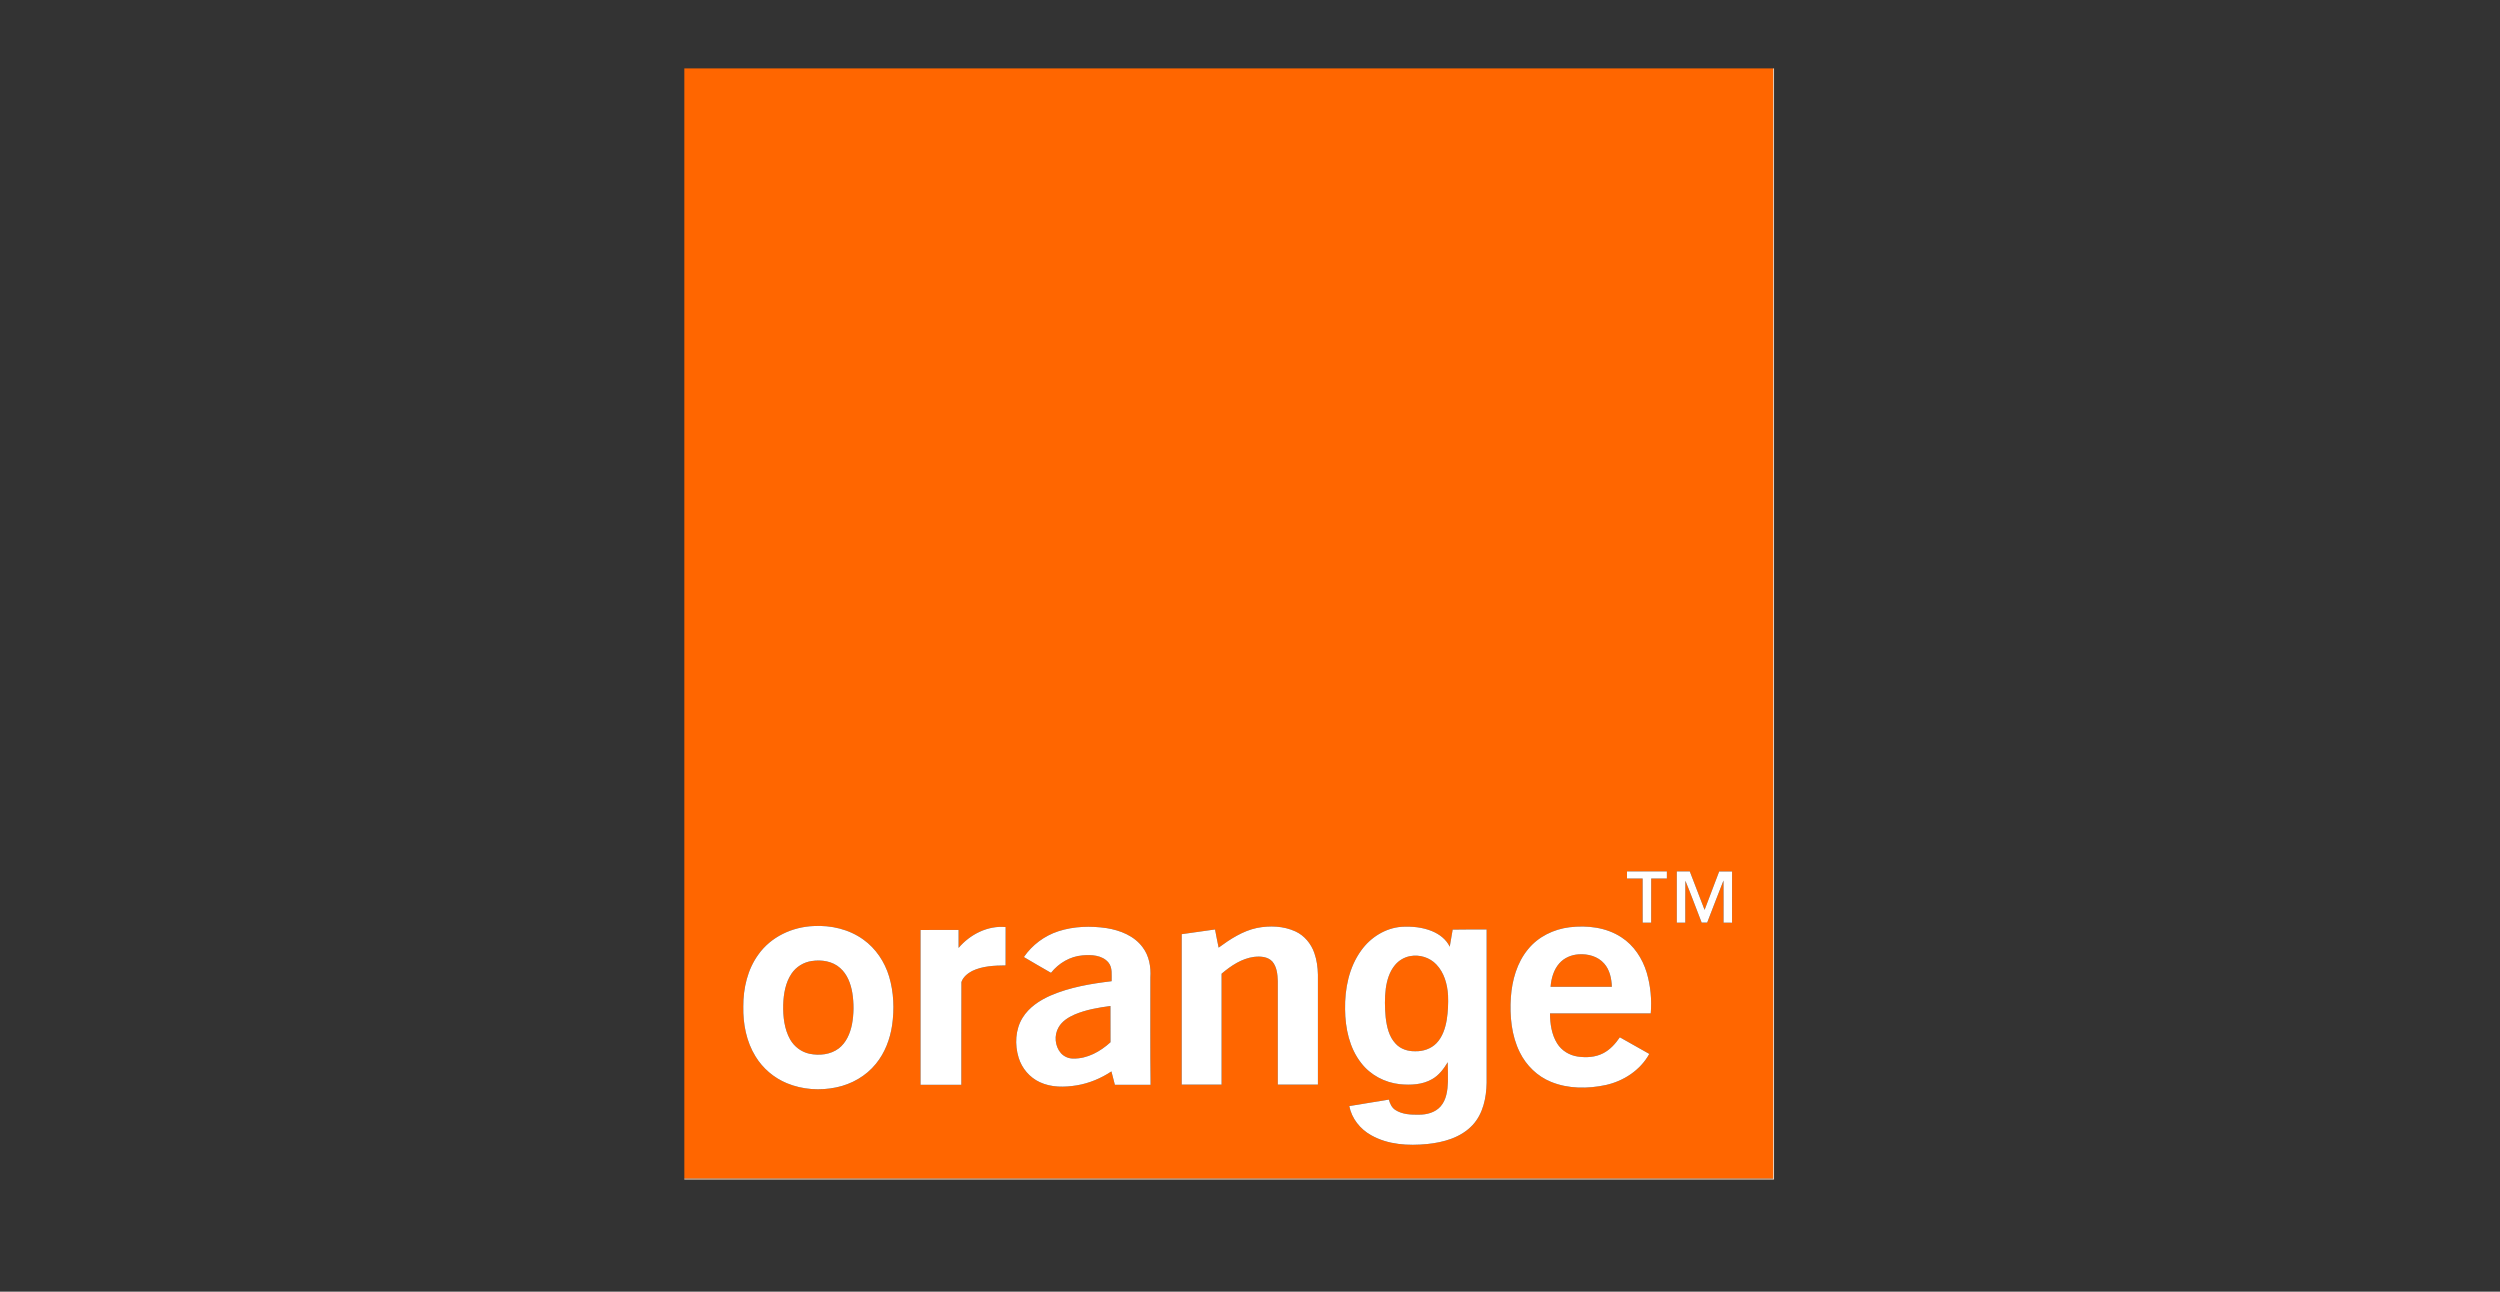
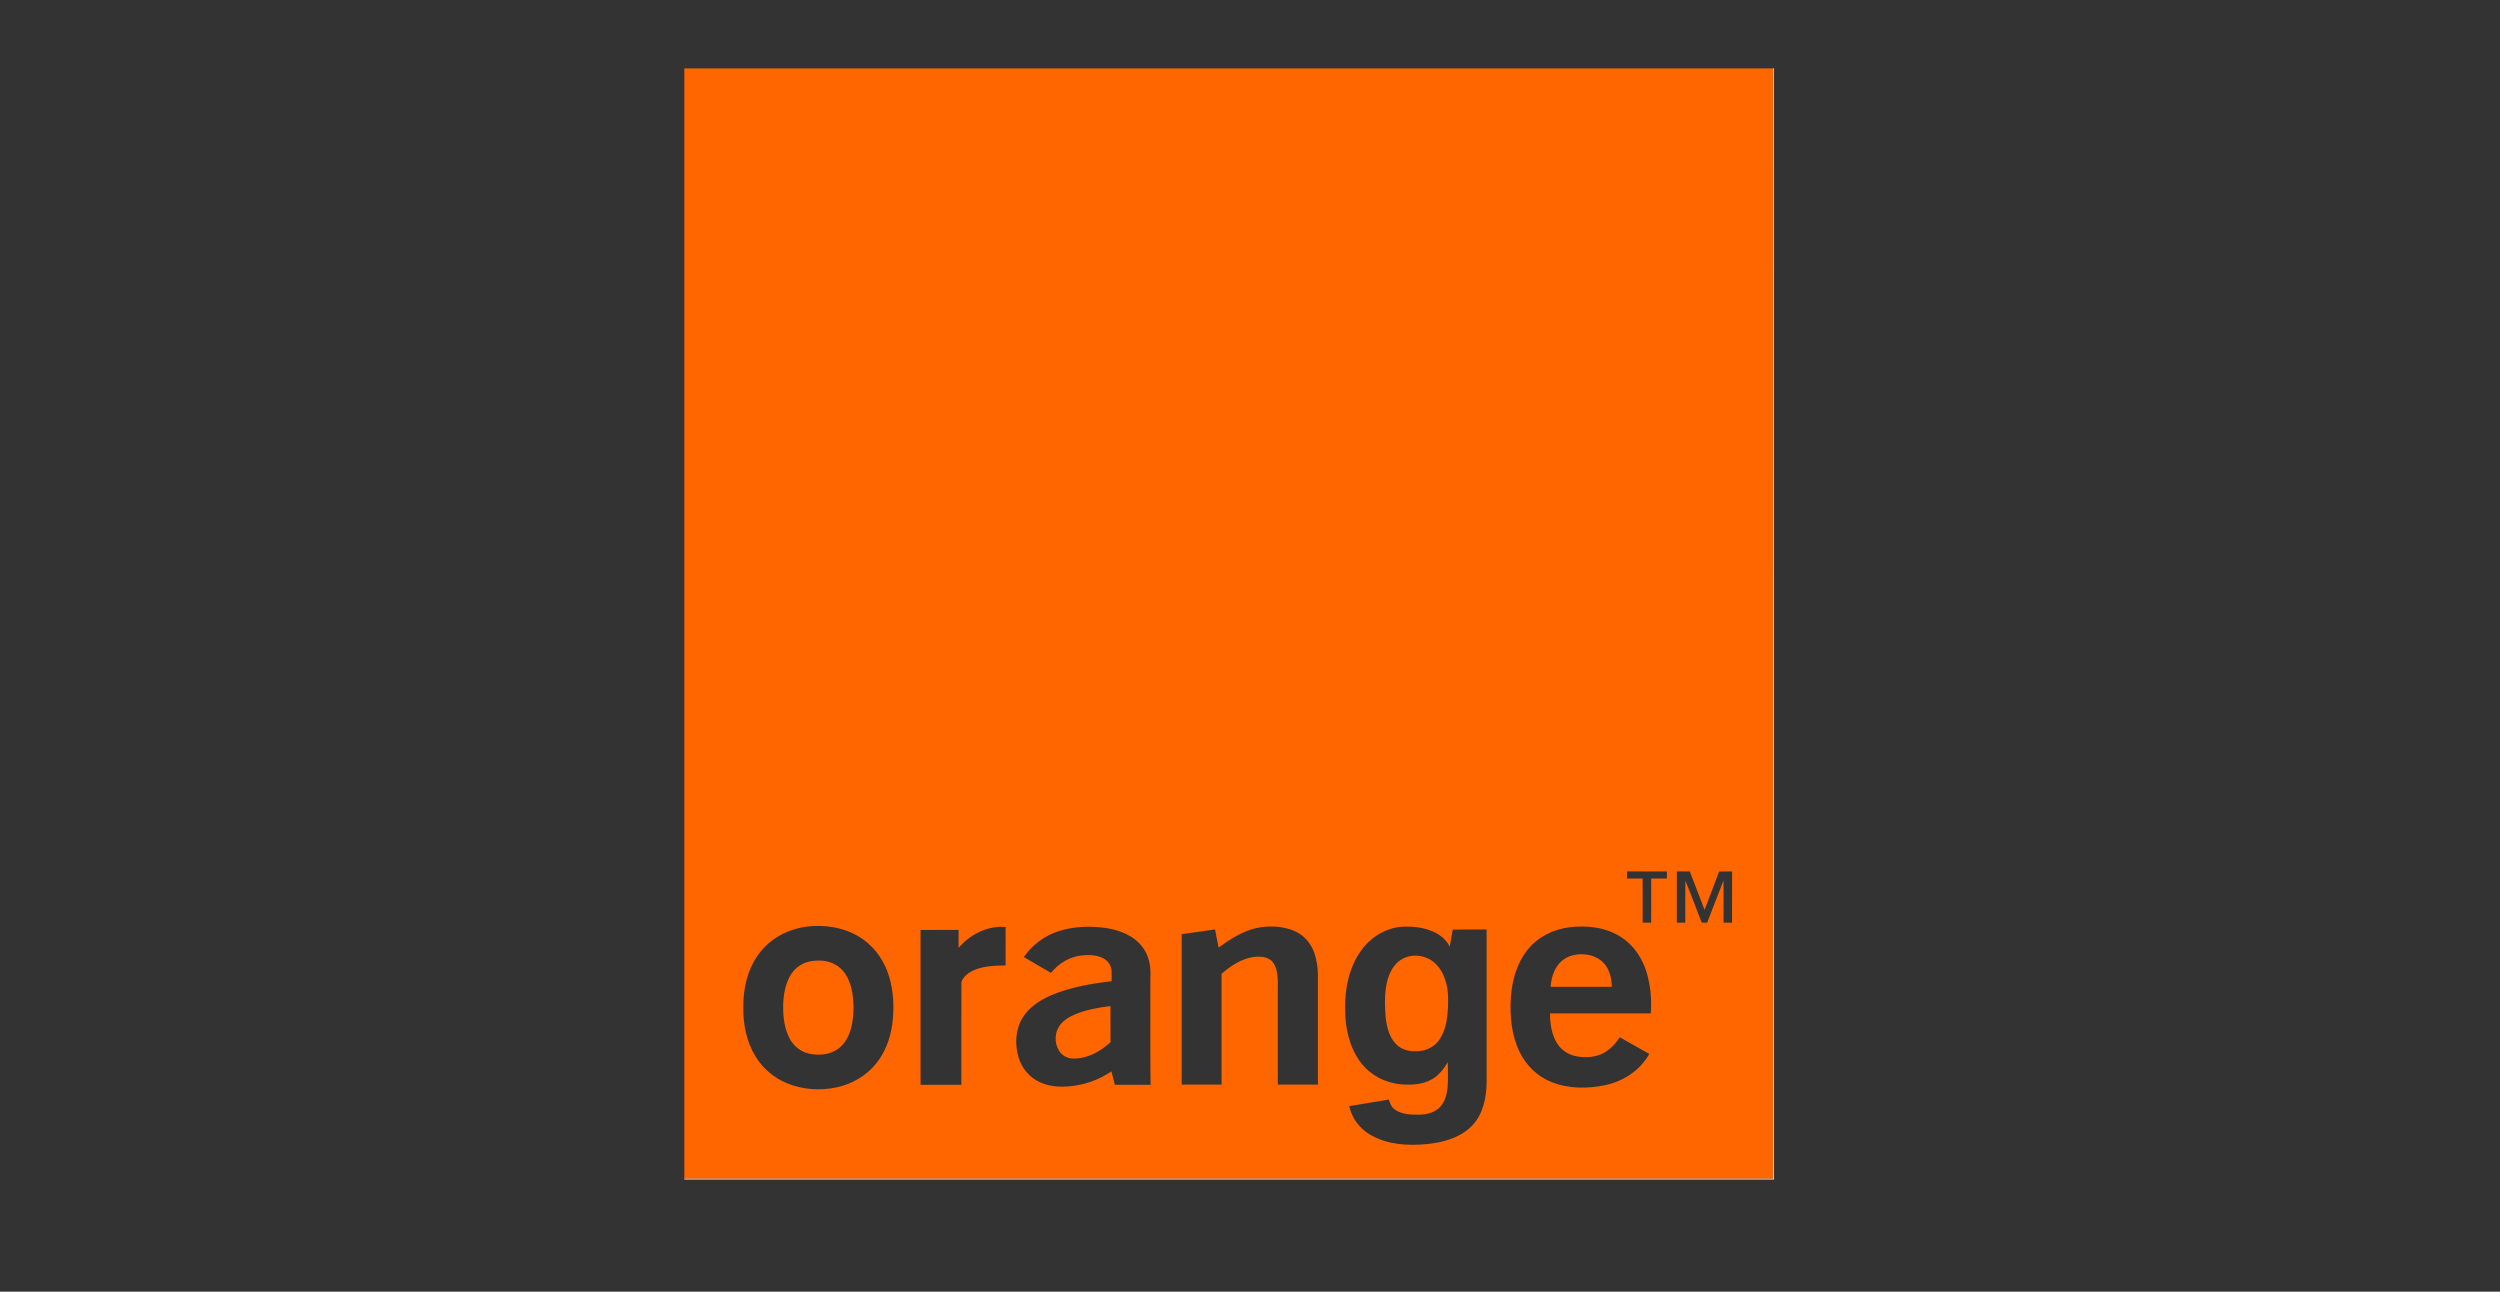
<svg xmlns="http://www.w3.org/2000/svg" width="60" height="31" viewBox="0 0 60 31" fill="none">
  <rect x="0" y="0" width="60" height="31" fill="#333333" stroke="none" />
  <path d="M16.424 1.642H42.554C42.554 10.523 42.555 19.405 42.554 28.286C33.844 28.287 25.134 28.286 16.424 28.286V1.642ZM39.048 20.914C39.047 20.971 39.047 21.027 39.048 21.084C39.173 21.083 39.298 21.084 39.423 21.084C39.424 21.437 39.423 21.791 39.424 22.144C39.492 22.144 39.56 22.144 39.628 22.144C39.628 21.791 39.628 21.437 39.629 21.084C39.754 21.084 39.879 21.083 40.005 21.084C40.004 21.027 40.004 20.971 40.005 20.915C39.686 20.914 39.367 20.915 39.048 20.914ZM40.243 20.914C40.242 21.324 40.242 21.734 40.243 22.144H40.447C40.448 21.808 40.445 21.473 40.449 21.137C40.586 21.47 40.709 21.808 40.84 22.143C40.884 22.144 40.928 22.144 40.972 22.144C41.104 21.807 41.229 21.468 41.364 21.133C41.367 21.47 41.365 21.807 41.365 22.144C41.433 22.144 41.501 22.144 41.569 22.145C41.572 21.735 41.569 21.325 41.57 20.915C41.467 20.914 41.363 20.914 41.26 20.915C41.145 21.223 41.027 21.53 40.91 21.837C40.793 21.529 40.673 21.222 40.555 20.914C40.451 20.915 40.347 20.914 40.243 20.914ZM19.525 22.225C19.017 22.246 18.505 22.481 18.202 22.907C17.941 23.264 17.837 23.718 17.839 24.158C17.831 24.572 17.913 24.998 18.131 25.352C18.307 25.643 18.577 25.87 18.887 25.998C19.26 26.152 19.679 26.18 20.073 26.098C20.438 26.021 20.784 25.826 21.022 25.531C21.236 25.27 21.361 24.941 21.411 24.607C21.466 24.218 21.452 23.814 21.339 23.438C21.233 23.084 21.019 22.763 20.721 22.55C20.376 22.301 19.943 22.203 19.525 22.225M23.006 22.75C23.006 22.606 23.006 22.463 23.006 22.319C22.701 22.319 22.397 22.317 22.093 22.32C22.094 23.558 22.093 24.797 22.093 26.035C22.42 26.037 22.746 26.035 23.072 26.036C23.074 25.214 23.07 24.392 23.074 23.57C23.114 23.449 23.223 23.361 23.331 23.304C23.581 23.183 23.863 23.173 24.134 23.171C24.134 22.863 24.134 22.556 24.135 22.249C23.708 22.209 23.281 22.424 23.006 22.75ZM25.401 22.35C25.069 22.458 24.773 22.677 24.573 22.969C24.789 23.098 25.007 23.223 25.224 23.349C25.41 23.114 25.684 22.953 25.981 22.929C26.193 22.91 26.447 22.921 26.599 23.096C26.706 23.222 26.675 23.397 26.679 23.549C26.181 23.609 25.678 23.692 25.213 23.893C24.951 24.009 24.696 24.175 24.541 24.427C24.368 24.709 24.351 25.07 24.447 25.383C24.525 25.641 24.713 25.862 24.955 25.972C25.233 26.104 25.55 26.096 25.846 26.048C26.141 25.998 26.424 25.881 26.674 25.714C26.701 25.821 26.729 25.928 26.757 26.036C27.043 26.035 27.328 26.036 27.614 26.036C27.603 25.177 27.61 24.318 27.609 23.459C27.626 23.206 27.579 22.938 27.423 22.734C27.22 22.458 26.884 22.328 26.56 22.275C26.175 22.219 25.774 22.229 25.401 22.35ZM30.168 22.27C29.826 22.342 29.526 22.538 29.247 22.743C29.219 22.598 29.186 22.453 29.161 22.307C28.894 22.344 28.627 22.382 28.361 22.42C28.36 23.623 28.361 24.827 28.361 26.03C28.68 26.03 28.998 26.03 29.318 26.03V23.369C29.544 23.178 29.802 23.003 30.1 22.966C30.251 22.949 30.427 22.958 30.536 23.079C30.645 23.207 30.662 23.386 30.667 23.548C30.668 24.376 30.667 25.203 30.667 26.03C30.988 26.031 31.309 26.03 31.63 26.03V23.39C31.626 23.214 31.602 23.036 31.543 22.869C31.465 22.646 31.303 22.453 31.09 22.355C30.803 22.222 30.473 22.211 30.168 22.27M32.669 22.811C32.375 23.215 32.273 23.731 32.282 24.226C32.286 24.677 32.385 25.15 32.666 25.51C32.889 25.802 33.236 25.983 33.596 26.021C33.858 26.046 34.138 26.035 34.372 25.899C34.535 25.807 34.65 25.652 34.746 25.493C34.754 25.649 34.748 25.806 34.75 25.962C34.743 26.169 34.714 26.395 34.573 26.555C34.445 26.701 34.245 26.752 34.059 26.752C33.864 26.755 33.654 26.748 33.485 26.637C33.401 26.581 33.358 26.485 33.333 26.39C33.016 26.442 32.7 26.494 32.383 26.546C32.441 26.846 32.647 27.101 32.907 27.246C33.315 27.476 33.799 27.502 34.253 27.457C34.646 27.417 35.062 27.303 35.343 27.002C35.594 26.731 35.673 26.346 35.679 25.985V22.308C35.407 22.309 35.136 22.304 34.865 22.311C34.843 22.448 34.817 22.584 34.794 22.721C34.709 22.543 34.546 22.42 34.37 22.348C34.139 22.252 33.884 22.229 33.636 22.243C33.251 22.273 32.894 22.495 32.669 22.811ZM36.672 22.783C36.408 23.103 36.29 23.522 36.261 23.933C36.232 24.382 36.273 24.85 36.475 25.256C36.631 25.573 36.899 25.833 37.223 25.964C37.64 26.135 38.108 26.133 38.542 26.04C38.967 25.945 39.367 25.686 39.583 25.294C39.347 25.162 39.111 25.029 38.876 24.895C38.771 25.049 38.642 25.193 38.476 25.278C38.289 25.375 38.07 25.388 37.865 25.357C37.667 25.328 37.48 25.217 37.372 25.043C37.238 24.83 37.202 24.57 37.2 24.321C38.006 24.321 38.812 24.321 39.618 24.321C39.645 23.994 39.614 23.66 39.522 23.346C39.42 23.005 39.214 22.689 38.915 22.496C38.55 22.255 38.093 22.203 37.669 22.254C37.289 22.301 36.918 22.479 36.672 22.783Z" fill="#FF6600" />
  <path d="M37.423 23.121C37.54 22.987 37.714 22.915 37.887 22.904C38.108 22.888 38.349 22.951 38.5 23.125C38.634 23.276 38.678 23.486 38.683 23.684C38.194 23.683 37.704 23.684 37.214 23.683C37.23 23.482 37.288 23.274 37.423 23.121ZM33.842 22.947C34.068 22.904 34.313 22.978 34.473 23.148C34.66 23.343 34.737 23.621 34.753 23.888C34.76 24.083 34.752 24.28 34.722 24.474C34.688 24.677 34.62 24.886 34.476 25.036C34.344 25.172 34.153 25.235 33.968 25.23C33.796 25.236 33.615 25.18 33.495 25.048C33.335 24.88 33.282 24.64 33.256 24.415C33.235 24.185 33.229 23.953 33.259 23.724C33.287 23.523 33.348 23.318 33.48 23.161C33.573 23.049 33.701 22.974 33.842 22.947ZM19.486 23.065C19.719 23.029 19.98 23.068 20.163 23.232C20.335 23.382 20.419 23.61 20.456 23.832C20.496 24.081 20.494 24.339 20.447 24.587C20.403 24.805 20.307 25.025 20.129 25.162C19.931 25.312 19.665 25.339 19.428 25.29C19.235 25.25 19.063 25.122 18.964 24.948C18.822 24.696 18.791 24.397 18.796 24.111C18.806 23.855 18.85 23.588 18.994 23.371C19.105 23.203 19.289 23.091 19.486 23.065ZM25.792 24.348C26.065 24.233 26.359 24.182 26.651 24.144C26.652 24.434 26.65 24.724 26.652 25.014C26.408 25.236 26.097 25.411 25.762 25.405C25.649 25.408 25.538 25.359 25.461 25.276C25.315 25.109 25.294 24.845 25.407 24.654C25.492 24.506 25.642 24.414 25.792 24.348V24.348Z" fill="#FF6600" />
  <path d="M42.554 1.642H42.577V28.309H16.424V28.286C25.134 28.286 33.844 28.287 42.554 28.286C42.555 19.405 42.554 10.523 42.555 1.642L42.554 1.642Z" fill="#FDD9BD" />
-   <path d="M39.048 20.914C39.367 20.915 39.686 20.914 40.005 20.914C40.004 20.971 40.004 21.027 40.005 21.084C39.879 21.083 39.754 21.084 39.629 21.084C39.628 21.437 39.628 21.791 39.628 22.144C39.56 22.144 39.492 22.144 39.424 22.144C39.423 21.791 39.424 21.437 39.423 21.084C39.298 21.084 39.173 21.083 39.048 21.084C39.047 21.027 39.047 20.971 39.048 20.914V20.914ZM40.243 20.914C40.347 20.914 40.451 20.914 40.555 20.914C40.673 21.222 40.793 21.529 40.91 21.837C41.027 21.53 41.145 21.223 41.26 20.915C41.363 20.914 41.467 20.914 41.57 20.915C41.569 21.325 41.571 21.735 41.569 22.145C41.501 22.144 41.433 22.144 41.365 22.144C41.365 21.807 41.367 21.469 41.364 21.132C41.229 21.468 41.104 21.807 40.972 22.143C40.928 22.143 40.884 22.143 40.84 22.143C40.709 21.808 40.586 21.469 40.449 21.137C40.445 21.472 40.448 21.808 40.447 22.144H40.243C40.242 21.734 40.242 21.324 40.243 20.914V20.914ZM19.525 22.225C19.943 22.202 20.376 22.301 20.721 22.55C21.019 22.763 21.233 23.084 21.339 23.437C21.451 23.814 21.466 24.218 21.411 24.606C21.361 24.941 21.236 25.27 21.022 25.531C20.784 25.826 20.438 26.021 20.073 26.097C19.679 26.18 19.26 26.152 18.887 25.998C18.576 25.87 18.307 25.642 18.131 25.352C17.913 24.998 17.831 24.572 17.839 24.158C17.837 23.718 17.941 23.264 18.202 22.907C18.505 22.48 19.017 22.246 19.525 22.225M19.486 23.064C19.289 23.091 19.105 23.203 18.994 23.371C18.85 23.587 18.806 23.855 18.797 24.111C18.791 24.397 18.822 24.696 18.964 24.948C19.063 25.121 19.235 25.25 19.428 25.29C19.665 25.339 19.931 25.312 20.13 25.162C20.308 25.025 20.403 24.805 20.447 24.587C20.494 24.338 20.496 24.081 20.456 23.831C20.419 23.609 20.335 23.382 20.163 23.232C19.981 23.068 19.719 23.029 19.486 23.064ZM23.006 22.75C23.281 22.424 23.708 22.209 24.135 22.249C24.134 22.556 24.134 22.863 24.134 23.17C23.863 23.173 23.581 23.183 23.331 23.304C23.223 23.361 23.114 23.449 23.074 23.57C23.07 24.391 23.074 25.214 23.072 26.036C22.746 26.035 22.419 26.037 22.093 26.035C22.093 24.797 22.094 23.558 22.093 22.32C22.397 22.317 22.701 22.319 23.006 22.319C23.006 22.462 23.006 22.606 23.006 22.75ZM25.401 22.35C25.774 22.229 26.175 22.219 26.56 22.275C26.884 22.328 27.22 22.458 27.423 22.734C27.579 22.938 27.626 23.206 27.609 23.459C27.61 24.317 27.603 25.177 27.614 26.036C27.328 26.036 27.043 26.035 26.757 26.036C26.729 25.928 26.701 25.821 26.674 25.714C26.424 25.881 26.141 25.998 25.846 26.048C25.55 26.096 25.233 26.103 24.955 25.972C24.713 25.861 24.525 25.641 24.447 25.383C24.351 25.07 24.368 24.709 24.541 24.427C24.696 24.175 24.951 24.009 25.213 23.893C25.678 23.692 26.181 23.609 26.679 23.549C26.675 23.397 26.706 23.222 26.599 23.096C26.447 22.921 26.193 22.91 25.981 22.929C25.684 22.953 25.41 23.114 25.224 23.348C25.007 23.223 24.789 23.098 24.573 22.969C24.773 22.677 25.069 22.458 25.401 22.35M25.792 24.348C25.642 24.414 25.492 24.506 25.407 24.654C25.294 24.845 25.316 25.109 25.462 25.276C25.538 25.359 25.649 25.408 25.762 25.405C26.097 25.411 26.408 25.236 26.652 25.014C26.65 24.724 26.652 24.434 26.651 24.144C26.359 24.182 26.065 24.233 25.792 24.348ZM30.168 22.27C30.473 22.211 30.803 22.222 31.09 22.354C31.303 22.452 31.465 22.646 31.543 22.869C31.602 23.035 31.626 23.213 31.63 23.39V26.03C31.309 26.03 30.988 26.03 30.667 26.03C30.667 25.203 30.668 24.376 30.667 23.548C30.662 23.386 30.645 23.207 30.537 23.078C30.427 22.958 30.251 22.948 30.1 22.965C29.802 23.003 29.544 23.178 29.318 23.369V26.03C28.998 26.03 28.68 26.03 28.361 26.03C28.361 24.827 28.36 23.623 28.361 22.42C28.627 22.382 28.894 22.344 29.161 22.307C29.186 22.453 29.219 22.598 29.247 22.743C29.526 22.538 29.826 22.342 30.168 22.27H30.168ZM32.669 22.811C32.894 22.495 33.251 22.273 33.636 22.243C33.884 22.229 34.139 22.252 34.37 22.348C34.545 22.42 34.709 22.543 34.794 22.721C34.817 22.584 34.843 22.448 34.864 22.311C35.136 22.304 35.407 22.309 35.679 22.308V25.985C35.673 26.346 35.594 26.731 35.343 27.001C35.062 27.303 34.646 27.417 34.253 27.457C33.799 27.501 33.315 27.476 32.907 27.245C32.647 27.101 32.441 26.846 32.383 26.546C32.7 26.494 33.016 26.442 33.333 26.39C33.358 26.485 33.401 26.581 33.485 26.637C33.654 26.748 33.864 26.755 34.059 26.752C34.245 26.752 34.445 26.7 34.573 26.555C34.714 26.395 34.743 26.169 34.75 25.962C34.748 25.806 34.753 25.649 34.746 25.493C34.65 25.652 34.535 25.807 34.372 25.899C34.138 26.035 33.858 26.046 33.596 26.021C33.236 25.982 32.889 25.802 32.666 25.509C32.385 25.15 32.286 24.677 32.282 24.226C32.273 23.731 32.375 23.215 32.669 22.811ZM33.842 22.947C33.701 22.974 33.573 23.049 33.48 23.161C33.348 23.318 33.287 23.523 33.259 23.724C33.229 23.953 33.235 24.185 33.256 24.415C33.282 24.64 33.335 24.88 33.495 25.048C33.615 25.18 33.796 25.235 33.968 25.23C34.153 25.235 34.344 25.172 34.476 25.036C34.62 24.886 34.688 24.677 34.722 24.473C34.752 24.28 34.761 24.083 34.753 23.888C34.737 23.621 34.66 23.343 34.473 23.148C34.313 22.978 34.068 22.904 33.842 22.947ZM36.672 22.783C36.918 22.479 37.289 22.301 37.669 22.254C38.093 22.203 38.55 22.255 38.915 22.496C39.214 22.689 39.42 23.005 39.522 23.346C39.614 23.66 39.645 23.994 39.618 24.321C38.812 24.321 38.006 24.321 37.2 24.321C37.202 24.569 37.238 24.83 37.372 25.043C37.48 25.217 37.667 25.328 37.865 25.357C38.07 25.387 38.289 25.375 38.476 25.278C38.642 25.193 38.771 25.049 38.876 24.895C39.111 25.029 39.347 25.162 39.583 25.294C39.367 25.686 38.967 25.945 38.542 26.04C38.108 26.133 37.64 26.135 37.223 25.964C36.899 25.833 36.631 25.573 36.475 25.256C36.273 24.85 36.232 24.382 36.261 23.933C36.29 23.522 36.408 23.103 36.672 22.783ZM37.423 23.121C37.288 23.274 37.23 23.482 37.214 23.683C37.704 23.684 38.194 23.683 38.684 23.684C38.678 23.485 38.634 23.276 38.5 23.125C38.349 22.951 38.108 22.888 37.887 22.904C37.714 22.915 37.54 22.987 37.423 23.121Z" fill="white" />
</svg>